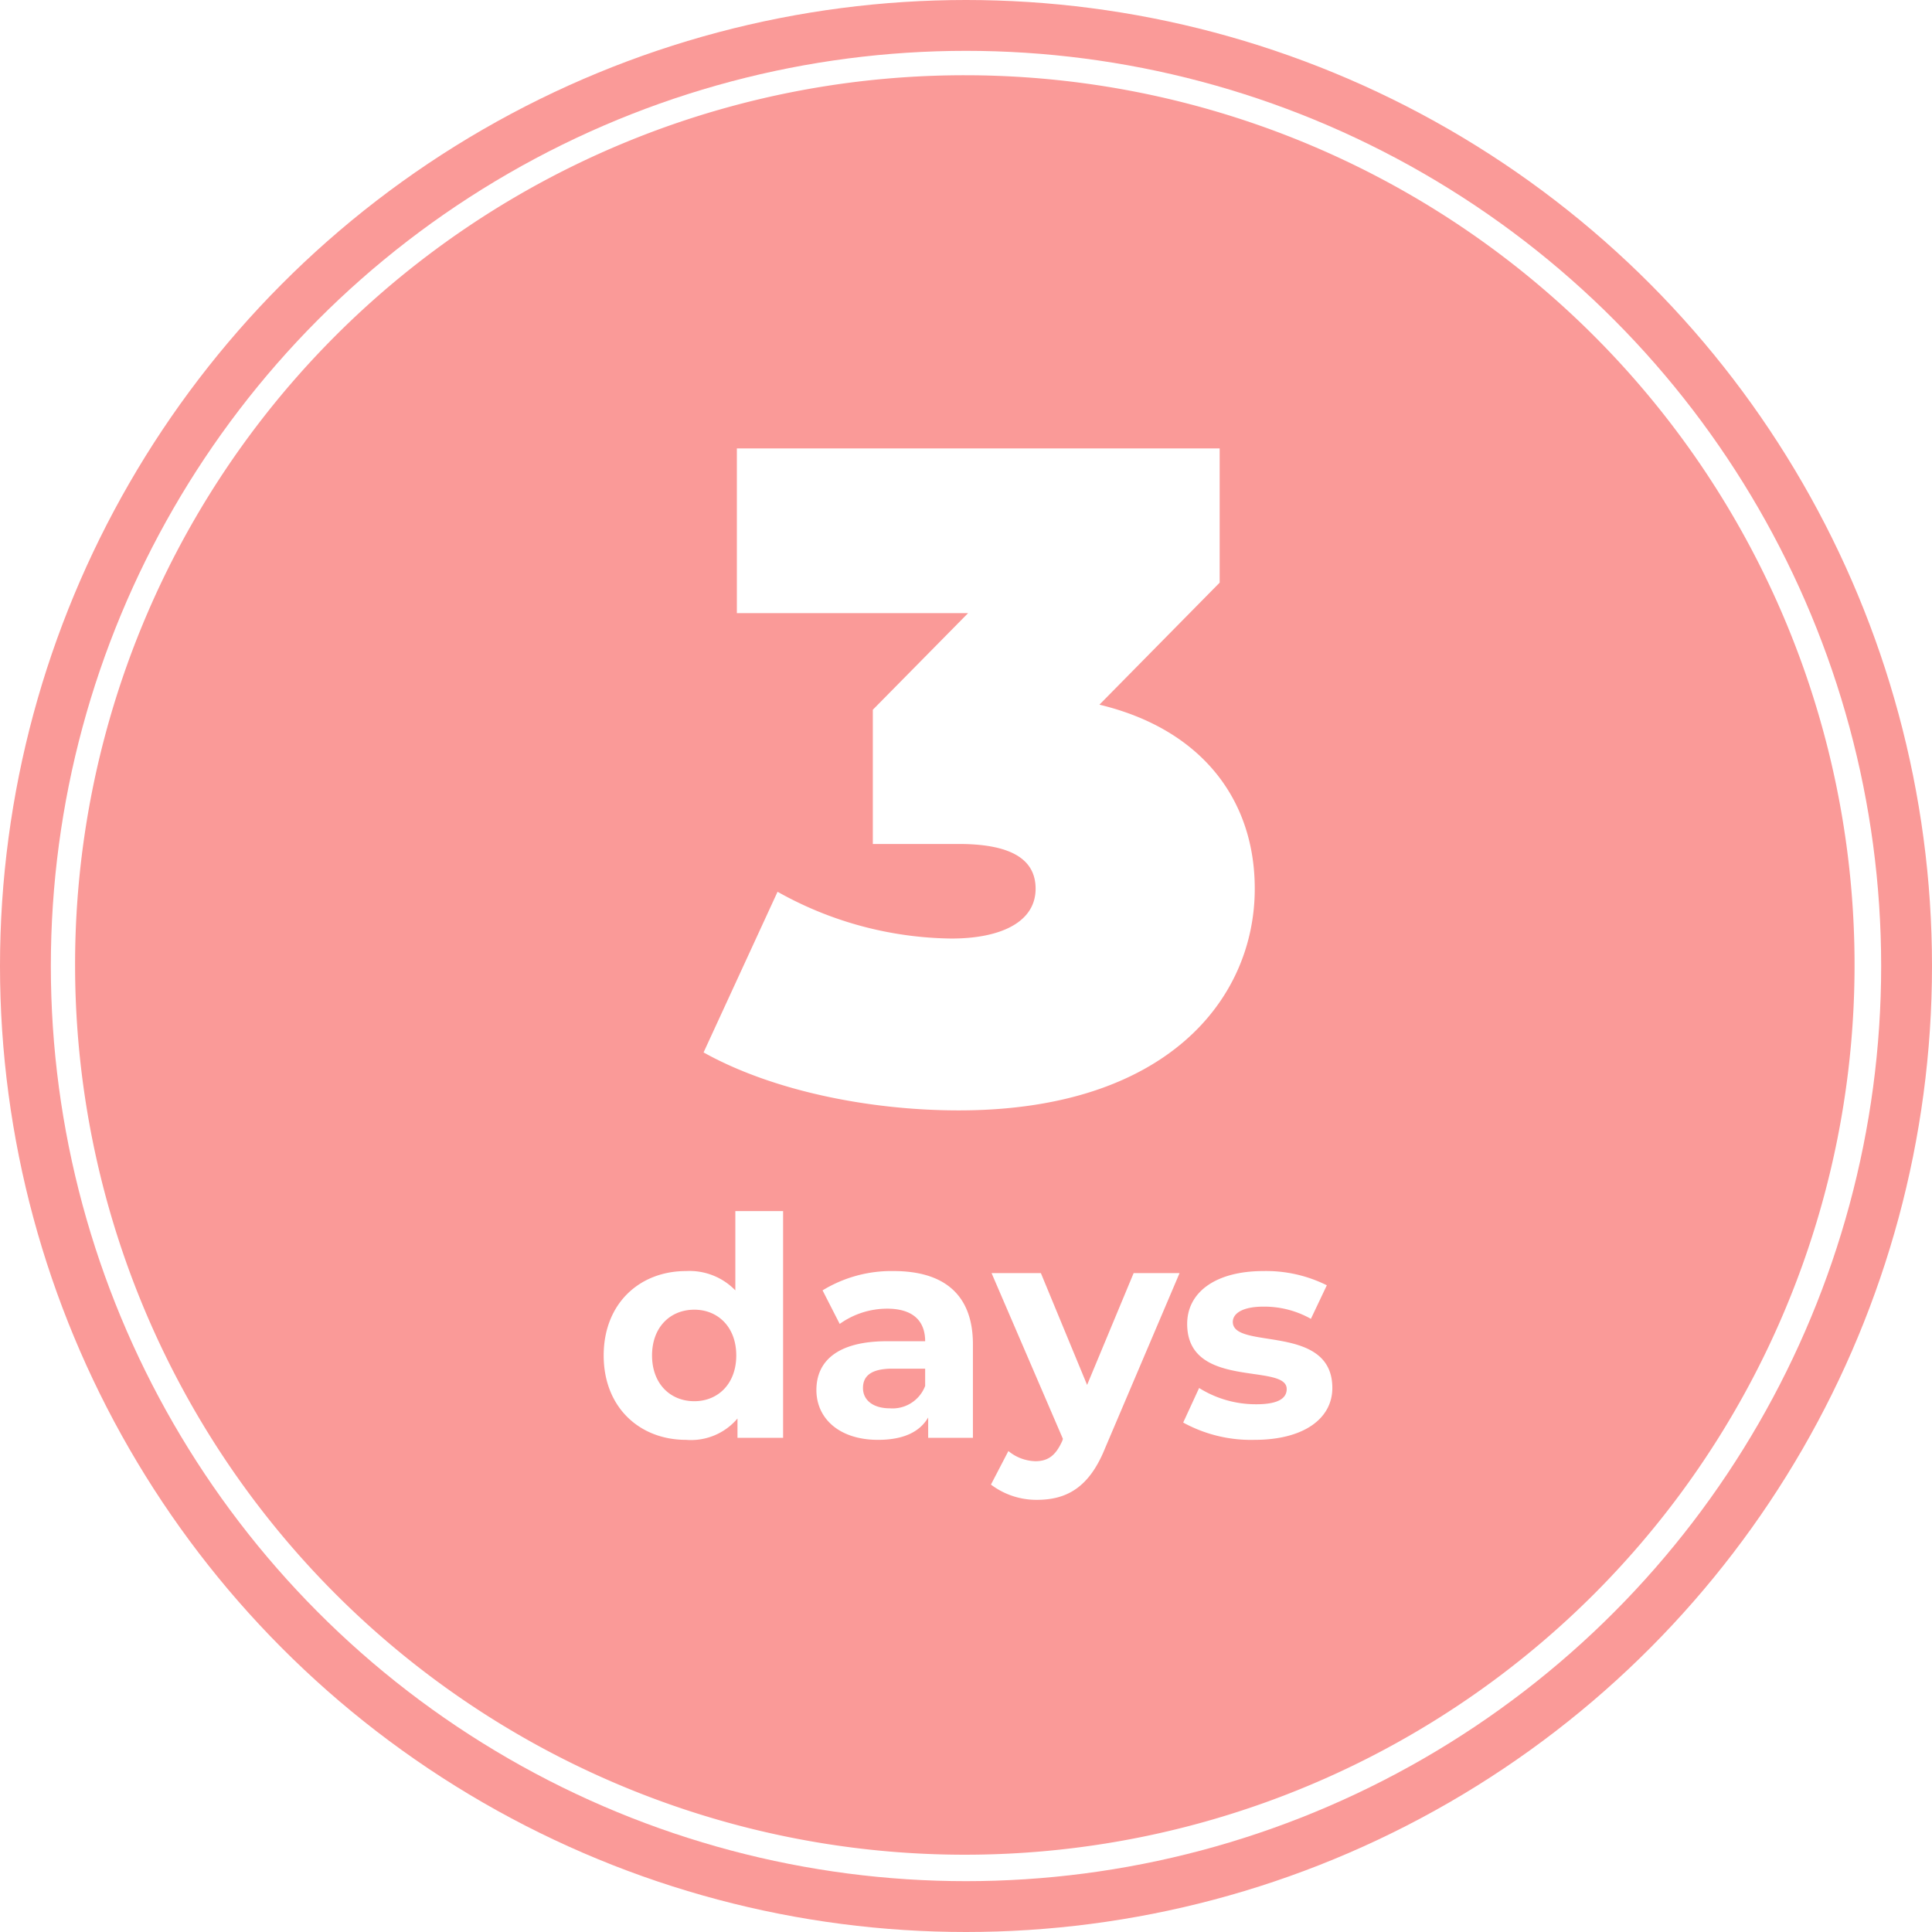
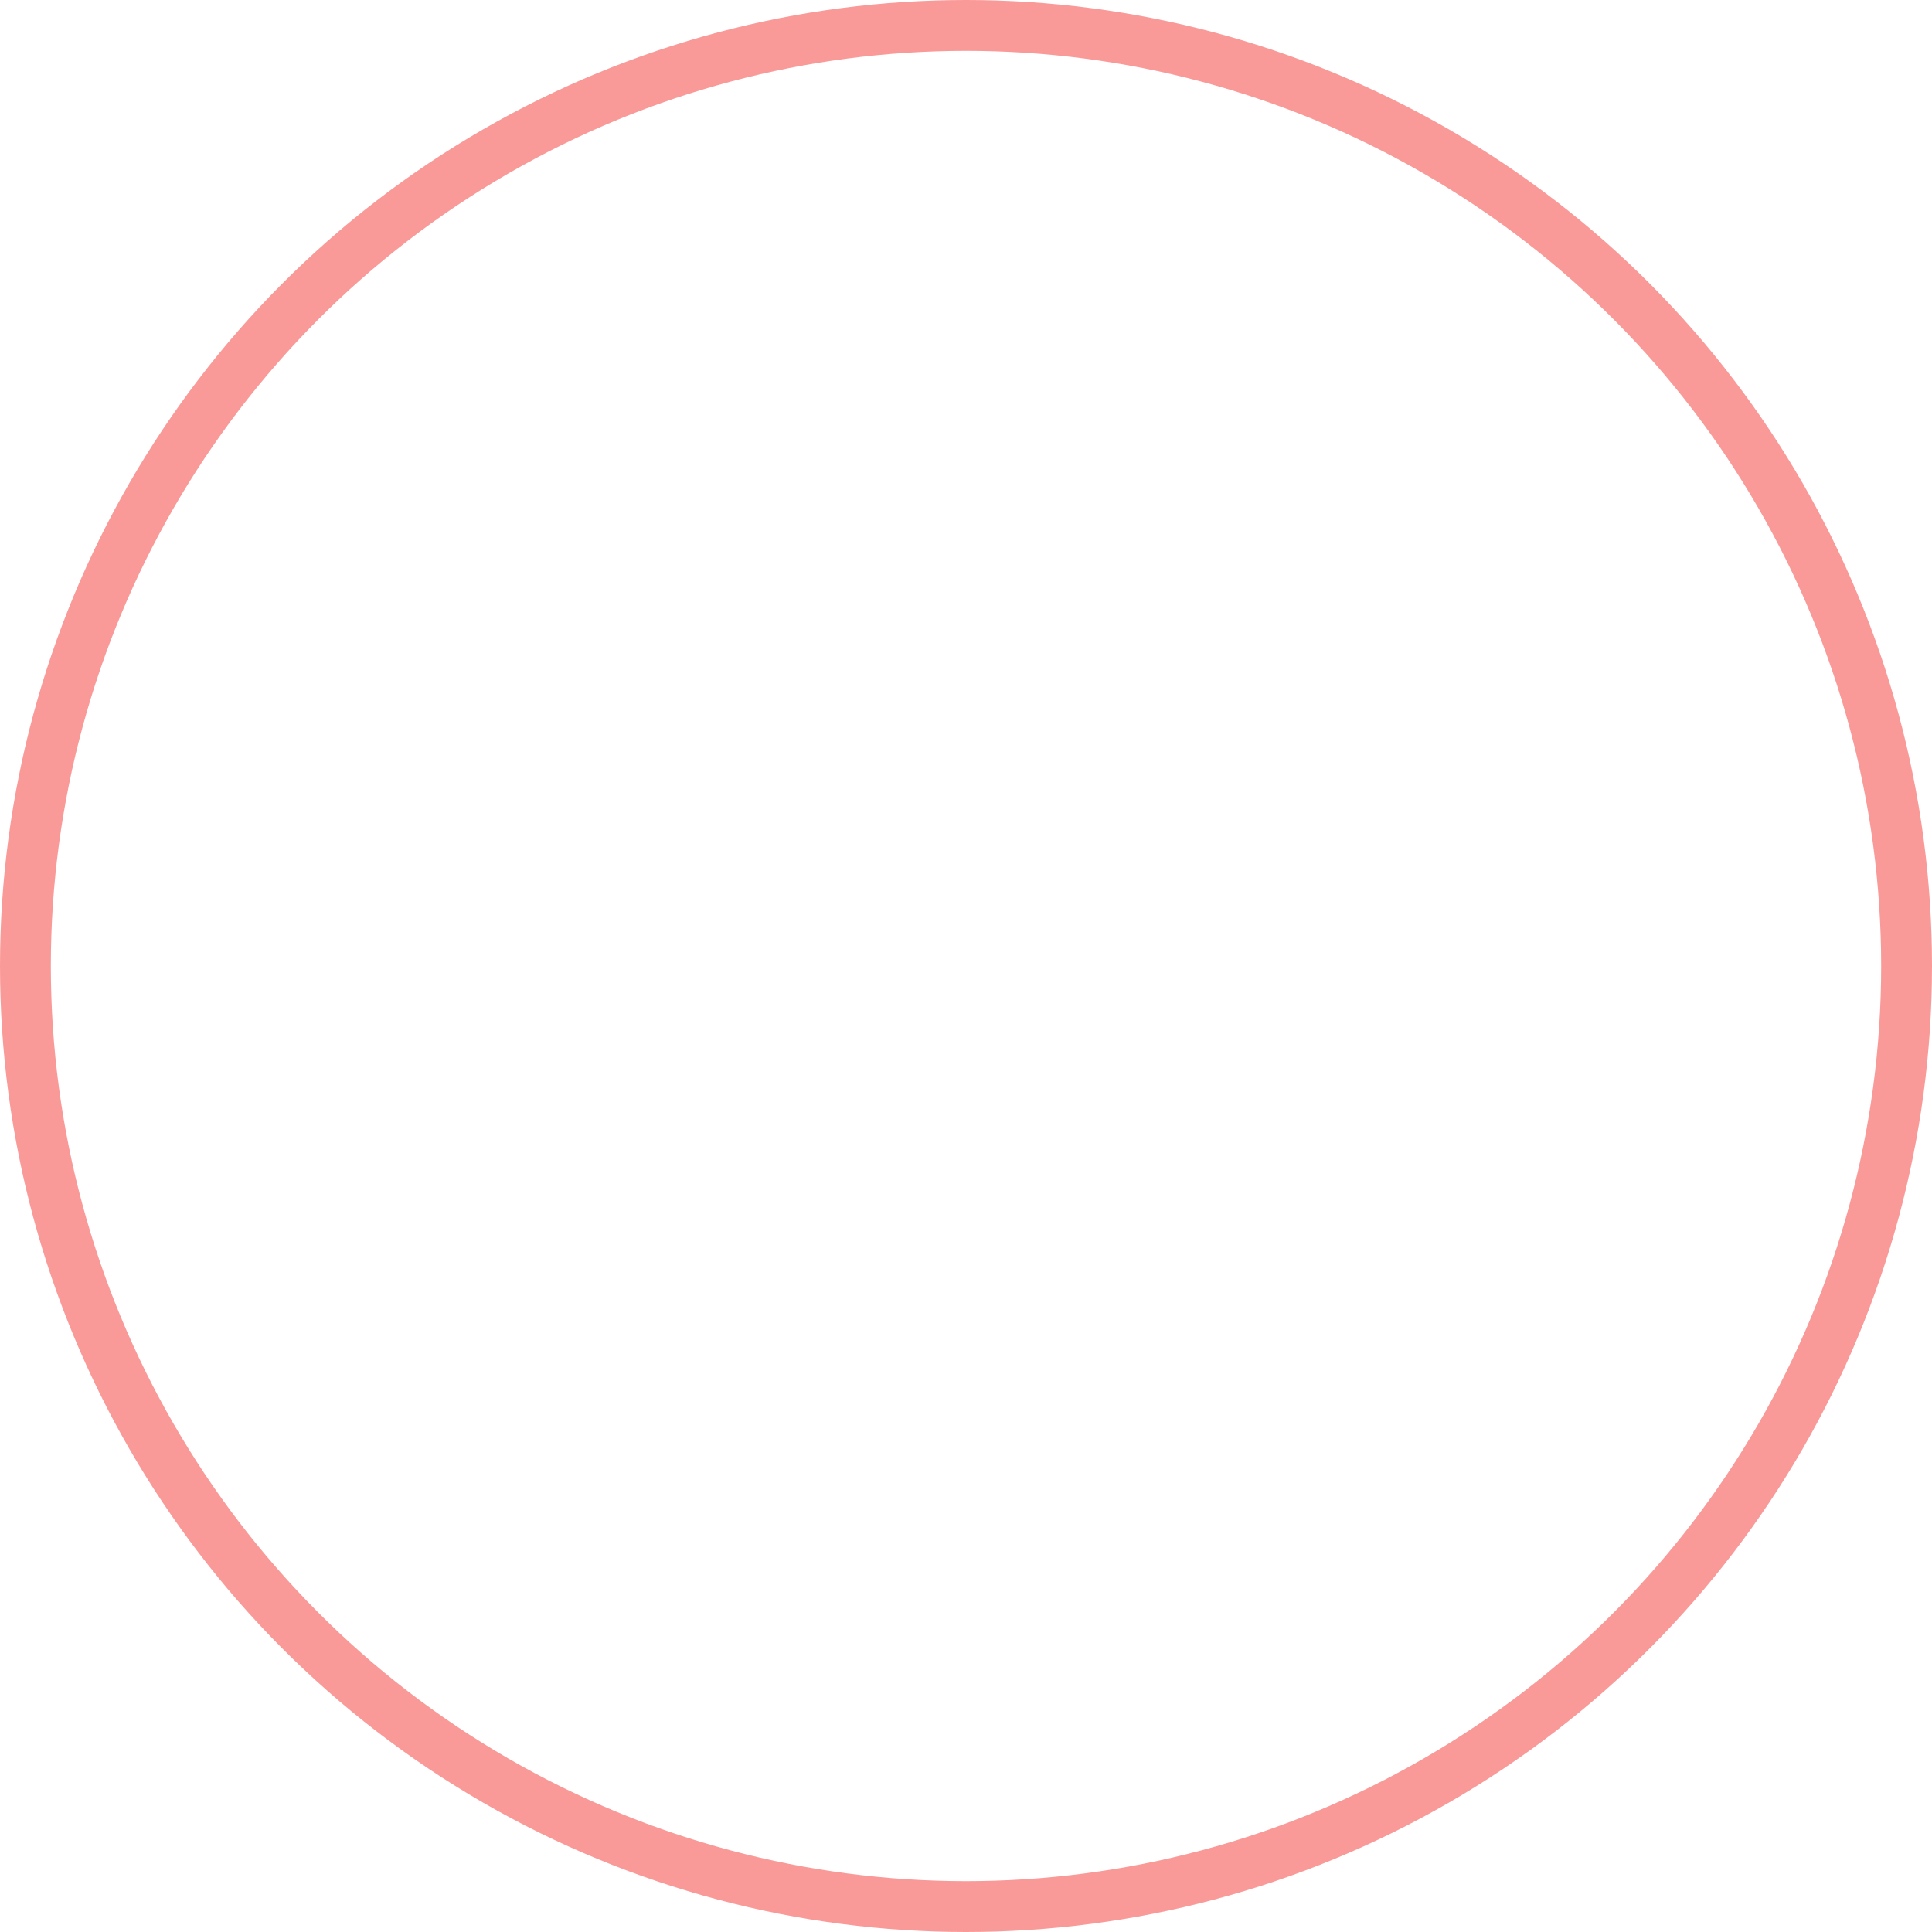
<svg xmlns="http://www.w3.org/2000/svg" id="グループ_8" data-name="グループ 8" width="190" height="190" viewBox="0 0 190 190">
  <defs>
    <style>
      .cls-1 {
        fill: none;
        stroke: #fa9a98;
        stroke-width: 5px;
      }

      .cls-2 {
        fill: #fa9a98;
        fill-rule: evenodd;
      }
    </style>
  </defs>
  <circle id="楕円形_733" data-name="楕円形 733" class="cls-1" cx="95" cy="95" r="92.5" />
-   <path id="楕円形_733-2" data-name="楕円形 733" class="cls-2" d="M372.472,12738.7v7.8a6.271,6.271,0,0,0-4.848-1.9c-4.578,0-8.1,3.2-8.1,8.3s3.523,8.3,8.1,8.3a5.982,5.982,0,0,0,5.059-2.1v1.9h4.487v-22.3h-4.7Zm-4.035,18.7c-2.349,0-4.156-1.7-4.156-4.5s1.807-4.5,4.156-4.5c2.319,0,4.126,1.7,4.126,4.5S370.756,12757.4,368.437,12757.4Zm19.6-12.8a12.972,12.972,0,0,0-6.987,1.9l1.686,3.3a8.02,8.02,0,0,1,4.668-1.5c2.53,0,3.735,1.2,3.735,3.2H387.4c-4.939,0-6.956,2-6.956,4.8s2.258,4.9,6.053,4.9c2.379,0,4.065-.7,4.939-2.2v2h4.4v-9.2C395.837,12746.9,392.976,12744.6,388.037,12744.6Zm-0.362,13.5c-1.656,0-2.65-.8-2.65-2,0-1.1.693-1.9,2.891-1.9h3.223v1.7A3.432,3.432,0,0,1,387.675,12758.1Zm23.968-13.3-4.578,11-4.547-11h-4.849l7.017,16.3-0.06.2c-0.633,1.4-1.356,2-2.651,2a4.327,4.327,0,0,1-2.65-1l-1.716,3.3a7.415,7.415,0,0,0,4.517,1.5c2.921,0,5.15-1.2,6.716-5.1l7.318-17.2h-4.517Zm11.891,16.4c4.848,0,7.649-2.1,7.649-5.1,0-6.4-9.788-3.7-9.788-6.5,0-.8.9-1.5,3.012-1.5a9.332,9.332,0,0,1,4.668,1.2l1.566-3.3a13.364,13.364,0,0,0-6.234-1.4c-4.728,0-7.5,2.1-7.5,5.2,0,6.5,9.788,3.8,9.788,6.4,0,0.9-.813,1.5-2.982,1.5a10.488,10.488,0,0,1-5.631-1.6l-1.566,3.4A13.865,13.865,0,0,0,423.534,12761.2Zm-15.257-72.3,11.825-12v-13.2h-47.48v16.2h22.739l-9.368,9.5v13.2h8.459c5.457,0,7.549,1.7,7.549,4.4,0,3.3-3.456,4.9-8.277,4.9a35.7,35.7,0,0,1-17.1-4.6l-7.276,15.8c6.821,3.8,16.372,5.7,25.1,5.7,20.374,0,29.106-10.9,29.106-21.8C423.558,12698.2,418.282,12691.3,408.277,12688.9ZM395.04,12627a87.5,87.5,0,1,1-87.5,87.5A87.452,87.452,0,0,1,395.04,12627Z" transform="translate(-300.156 -12619.6)" />
</svg>